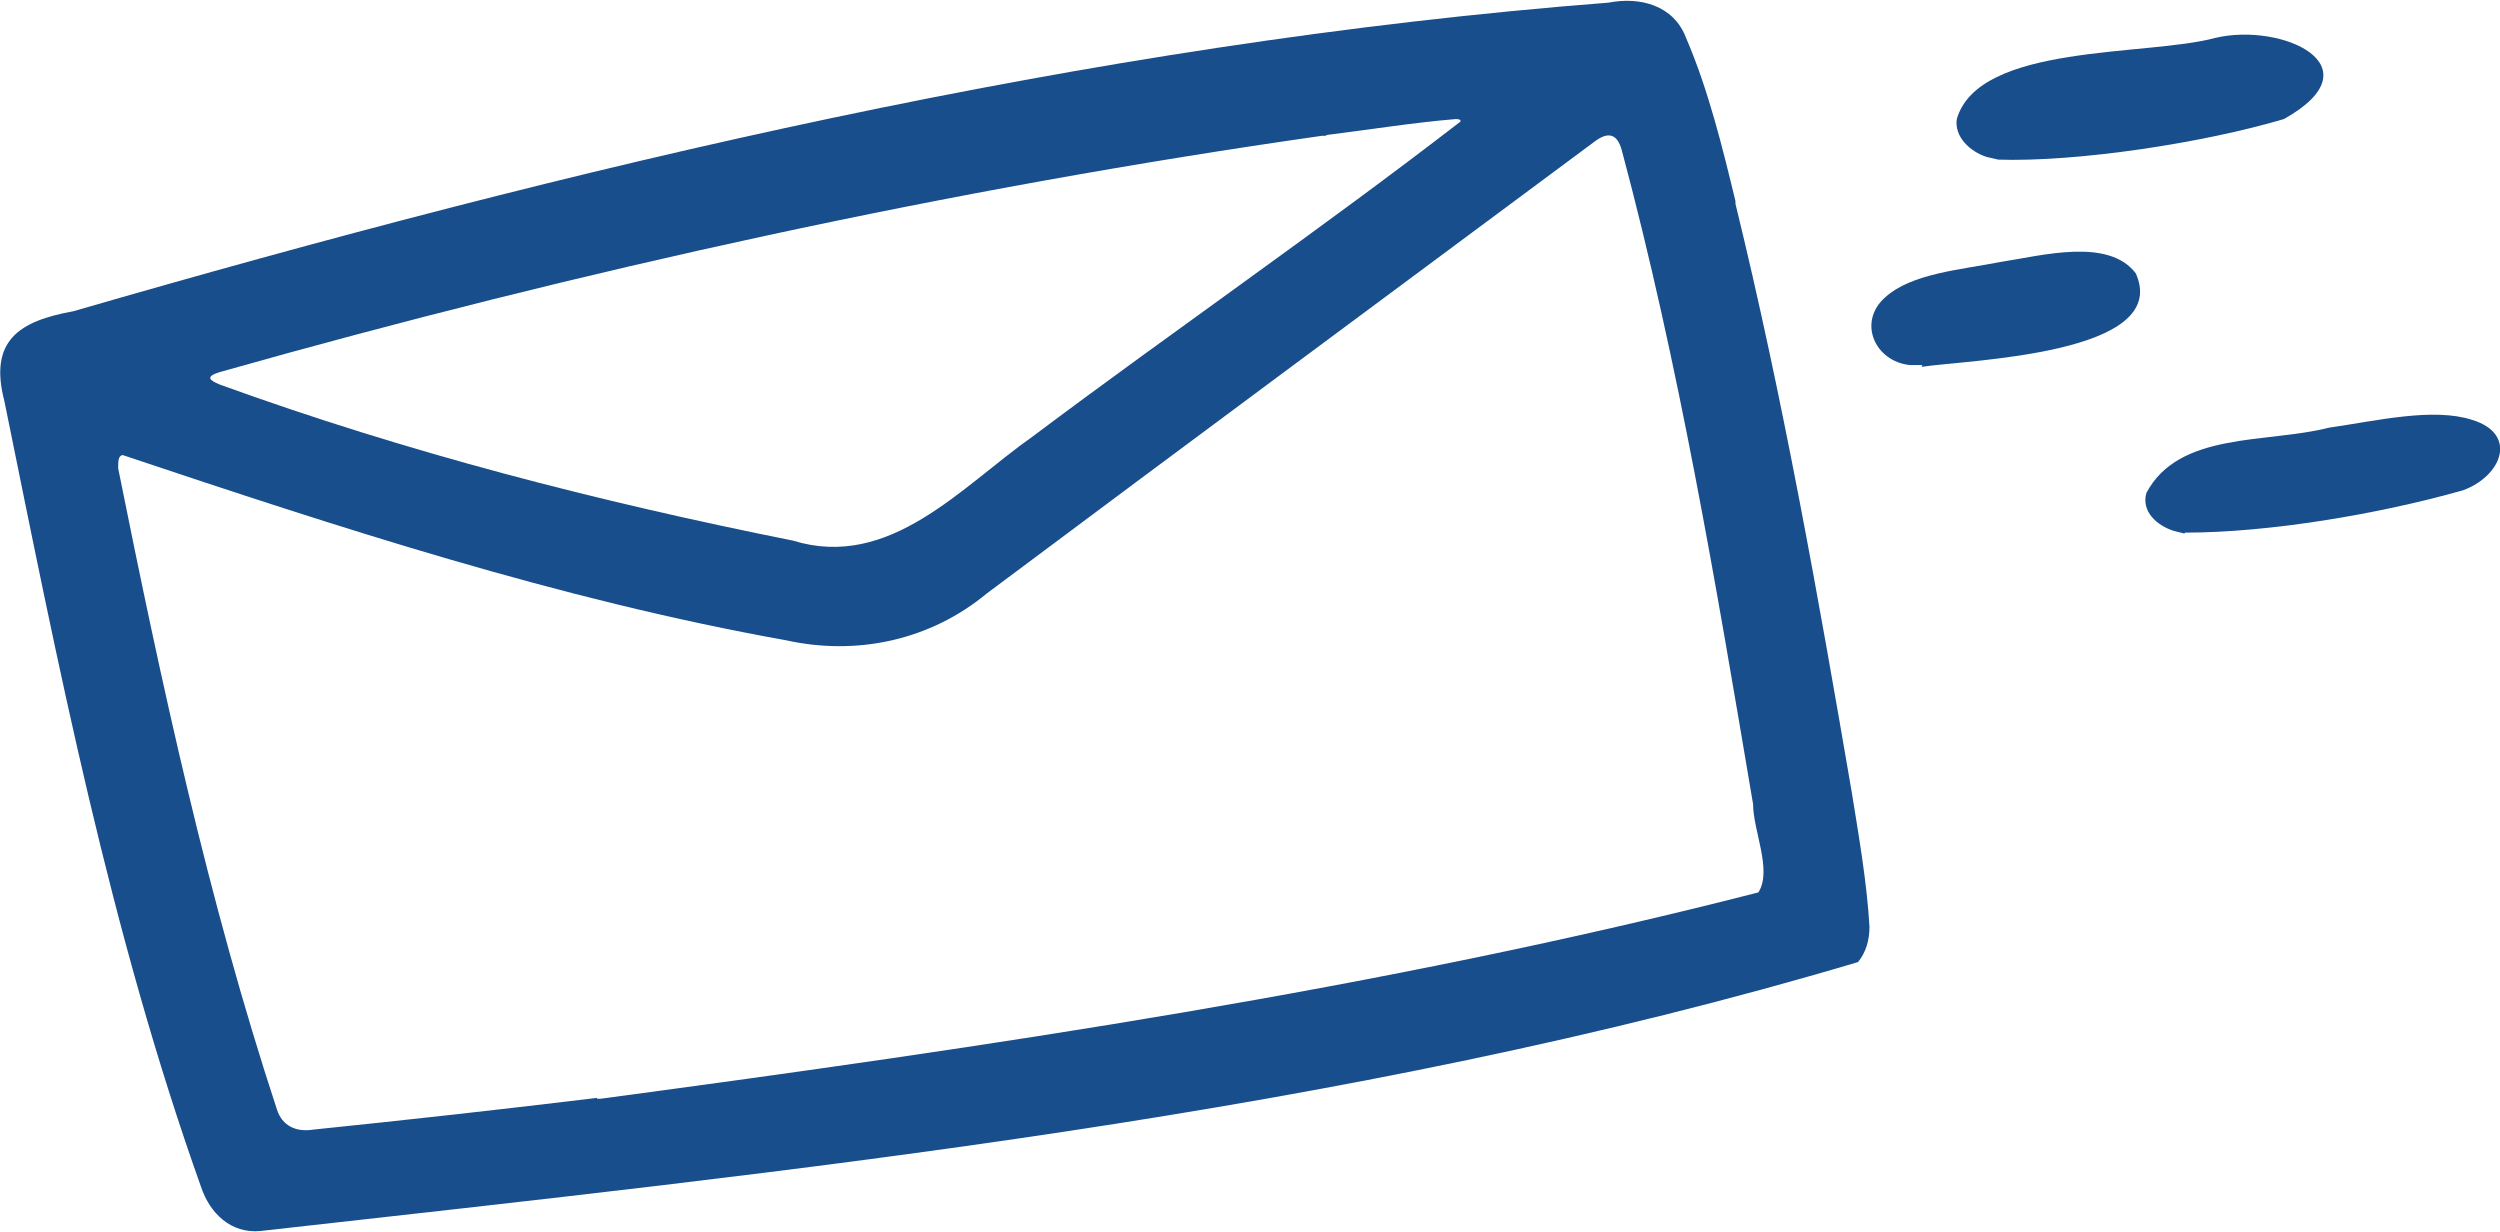
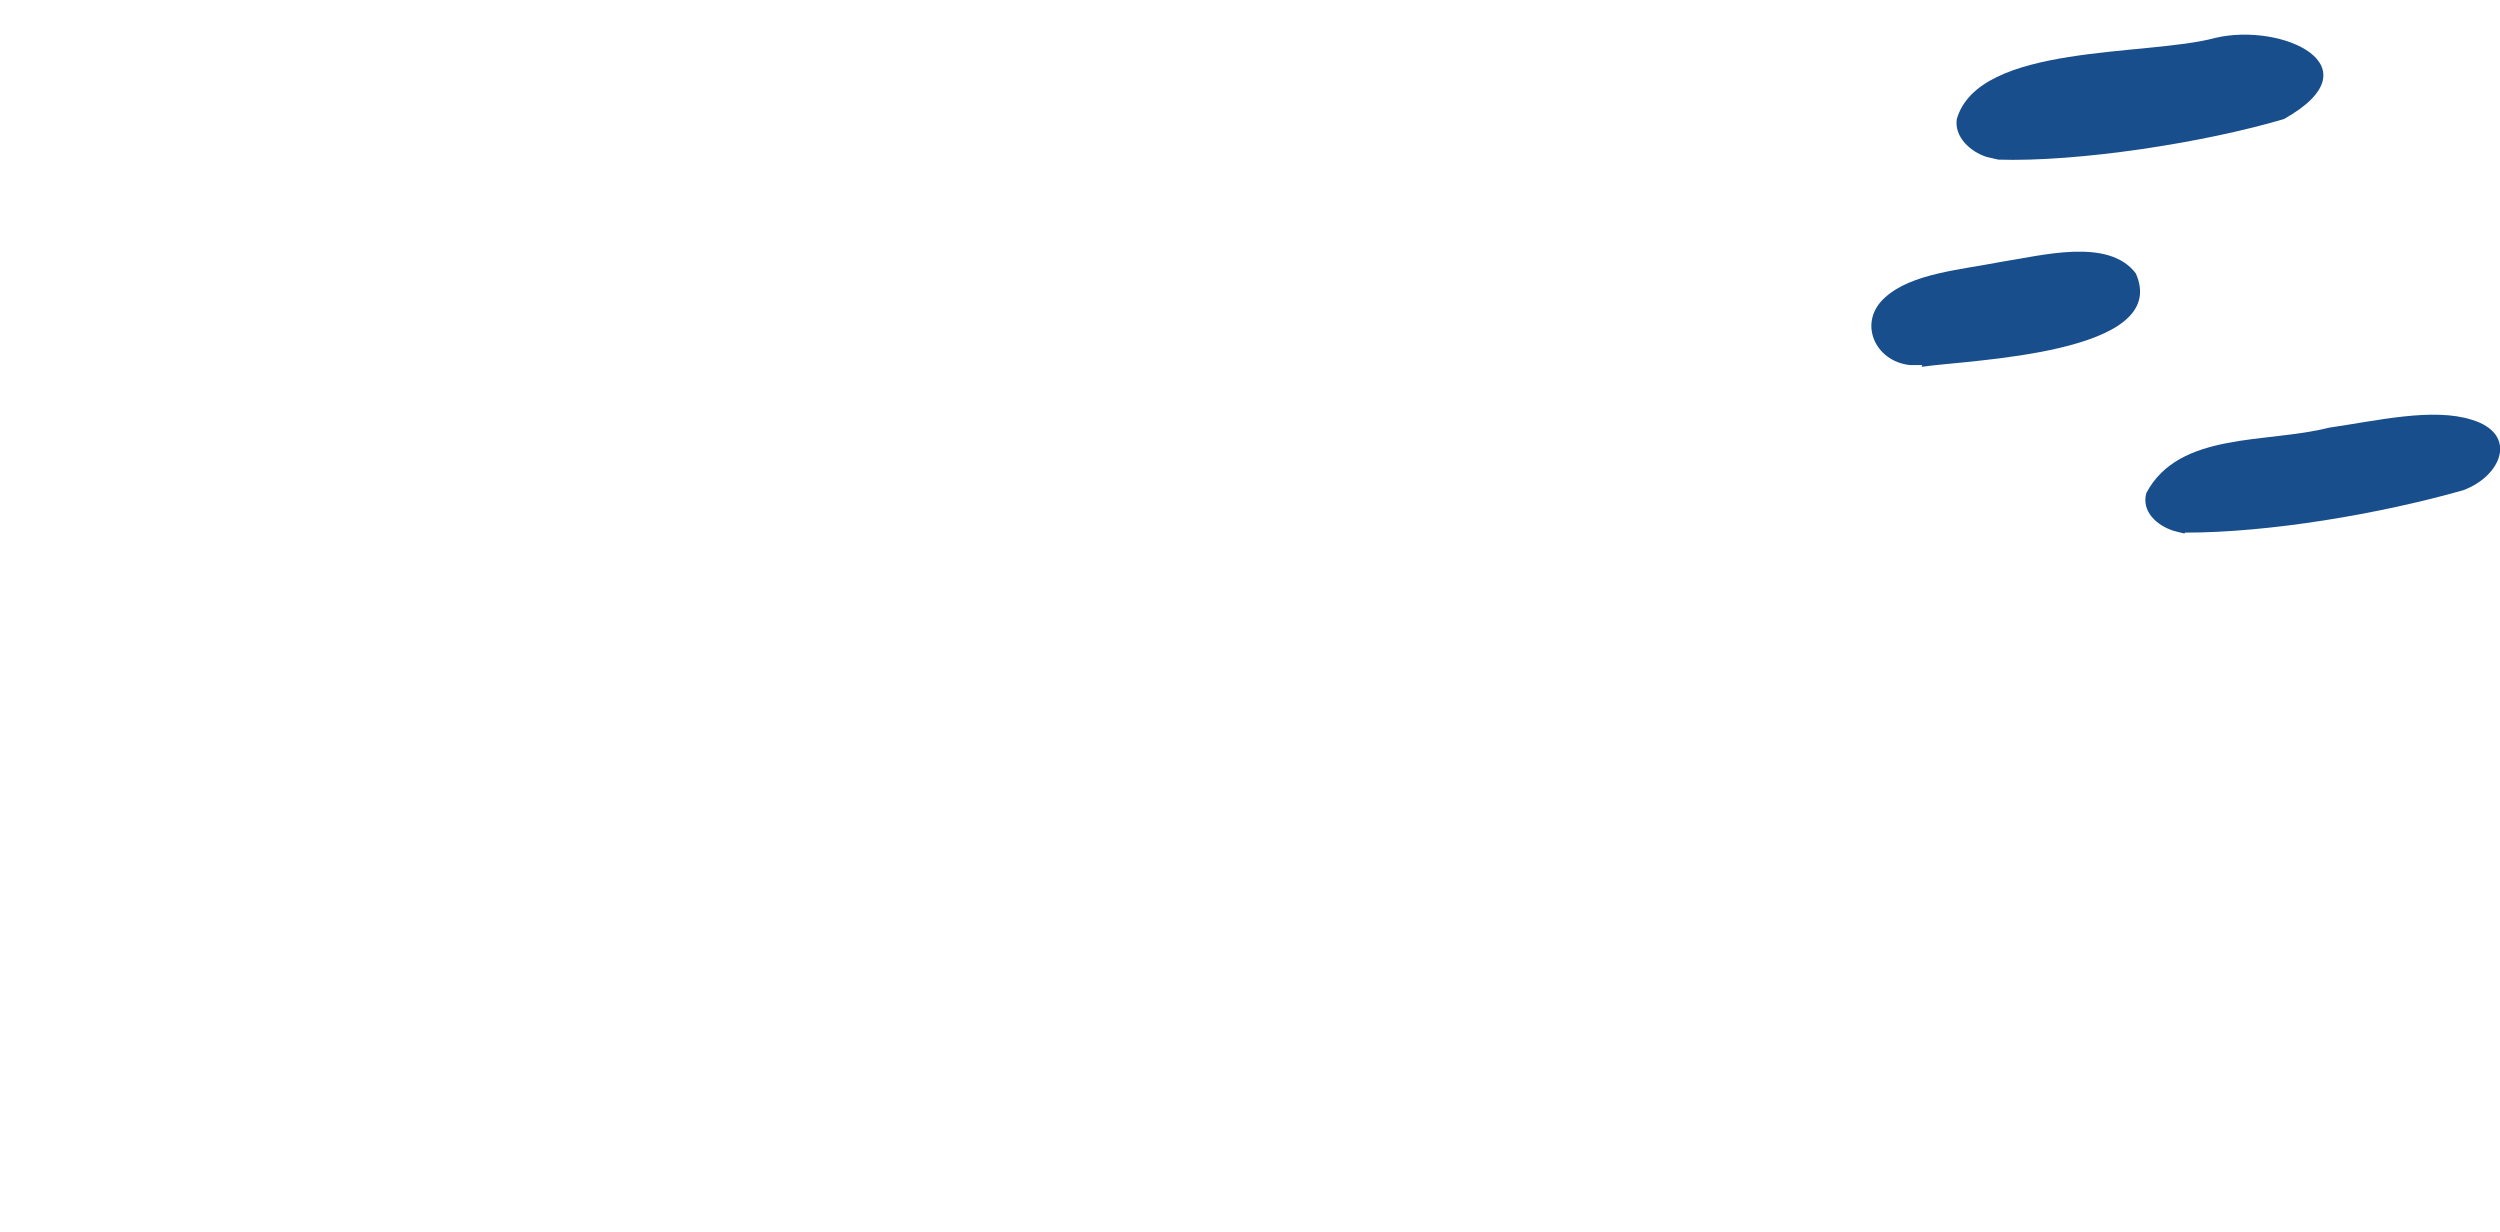
<svg xmlns="http://www.w3.org/2000/svg" id="Layer_2" viewBox="0 0 28.35 13.97">
  <defs>
    <style>.cls-1{fill:#194e8c;}</style>
  </defs>
  <g id="Layer_6">
    <g id="Texte">
-       <path class="cls-1" d="M19.68,2.28c-.15-.62-.31-1.27-.56-1.85-.14-.37-.52-.47-.88-.4C12.32.49,6.49,1.89.83,3.53c-.61.11-.96.33-.78,1.02.61,3,1.2,6.02,2.23,8.91.1.3.34.53.67.5,6.05-.68,12.31-1.32,18.12-3.05.09-.11.13-.25.13-.4-.03-.51-.12-1.02-.2-1.52-.38-2.22-.78-4.47-1.32-6.68v-.04ZM15.05,1.53c.48-.06.98-.14,1.46-.18.04,0,.06.01.05.03-1.58,1.22-3.25,2.37-4.85,3.57-.81.57-1.62,1.52-2.72,1.18-2.2-.44-4.38-1-6.5-1.77-.12-.05-.16-.09,0-.14,4.1-1.16,8.29-2.08,12.5-2.68h.04ZM6.77,12.45c-1.07.13-2.15.25-3.22.36-.19.03-.35-.04-.41-.23-.78-2.37-1.31-4.83-1.8-7.27,0-.08,0-.14.05-.15,2.45.82,4.95,1.64,7.52,2.1.81.18,1.64,0,2.28-.53,2.3-1.72,4.6-3.42,6.9-5.13.15-.11.25-.08.3.1.65,2.43,1.07,4.93,1.49,7.42,0,.3.22.75.06,1-4.29,1.1-8.73,1.75-13.13,2.34h-.04Z" />
      <path class="cls-1" d="M21.79,4.16c.53-.08,2.84-.14,2.43-1.06-.31-.41-1.07-.2-1.53-.13-.46.09-1.01.13-1.31.4-.32.28-.12.73.28.77h.14Z" />
      <path class="cls-1" d="M22.65,1.81c.91.03,2.34-.19,3.25-.46,1.07-.6-.02-1.1-.78-.92-.77.21-2.68.06-2.93.92-.03.2.15.37.34.43l.13.03Z" />
      <path class="cls-1" d="M24.78,6.04c.95,0,2.2-.21,3.15-.48.44-.16.63-.64.1-.8-.44-.14-1.07.01-1.62.09-.7.18-1.7.04-2.07.74-.06.21.12.37.31.43l.12.03Z" />
    </g>
  </g>
</svg>